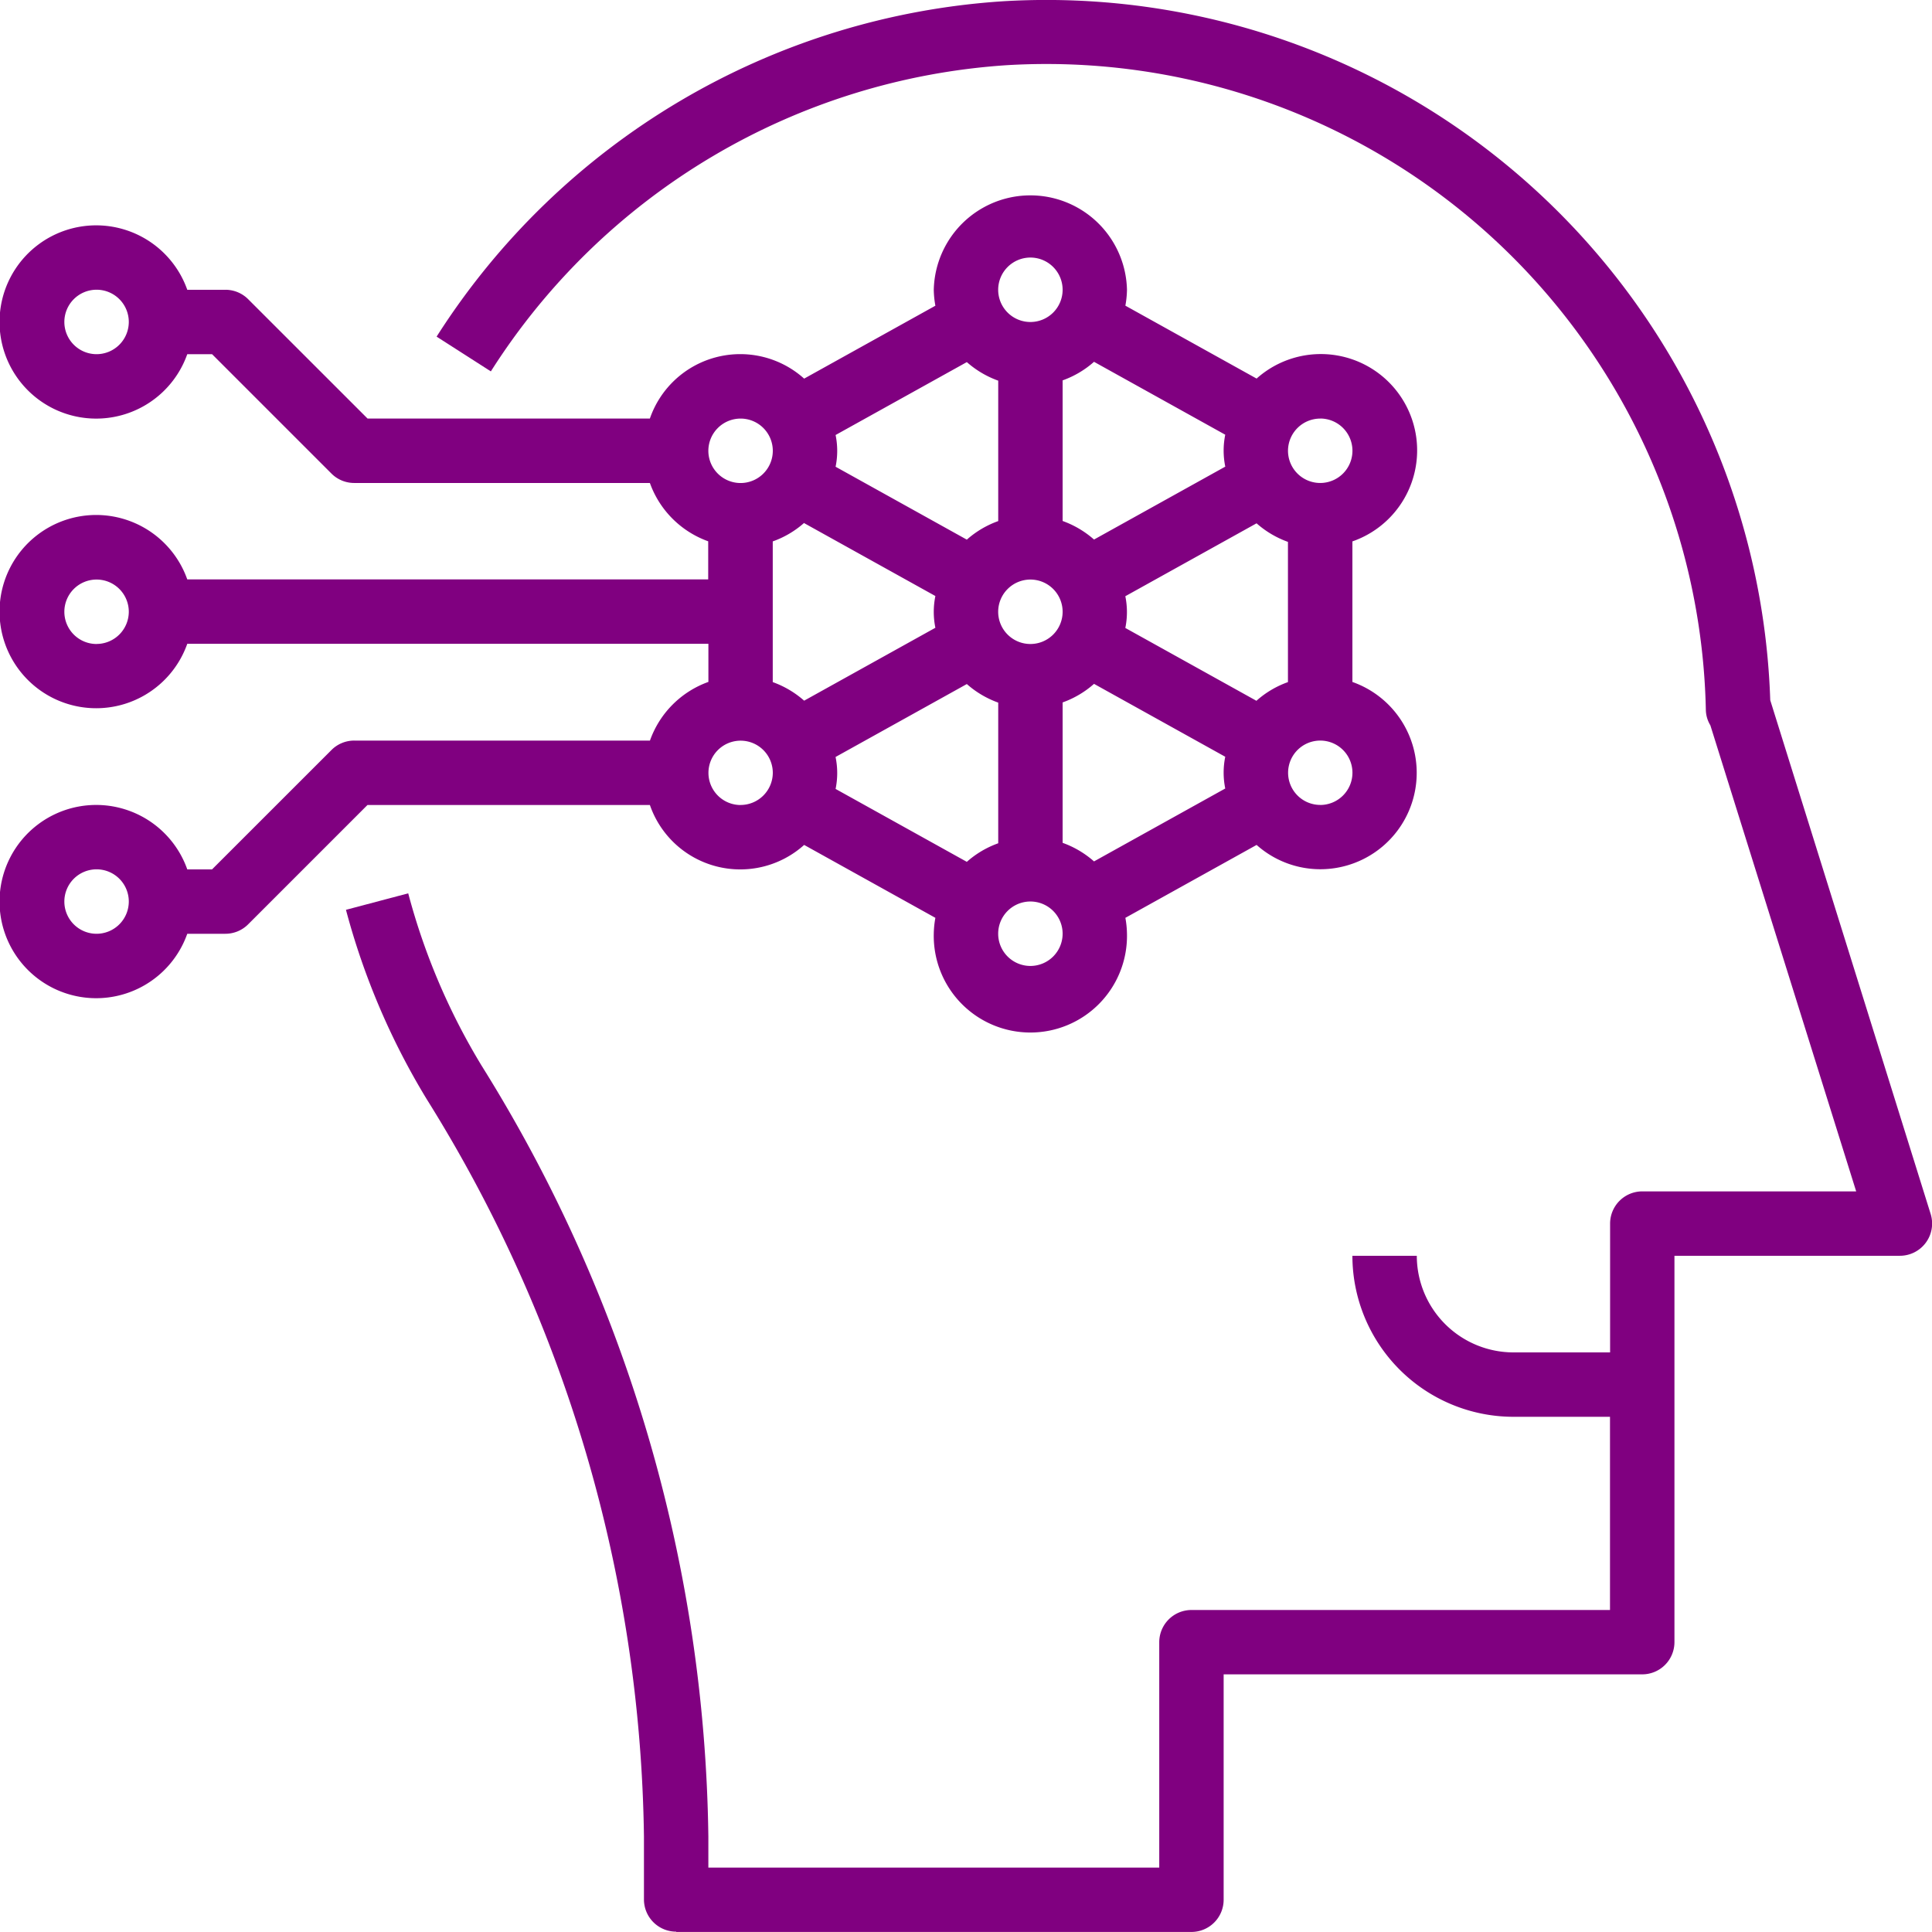
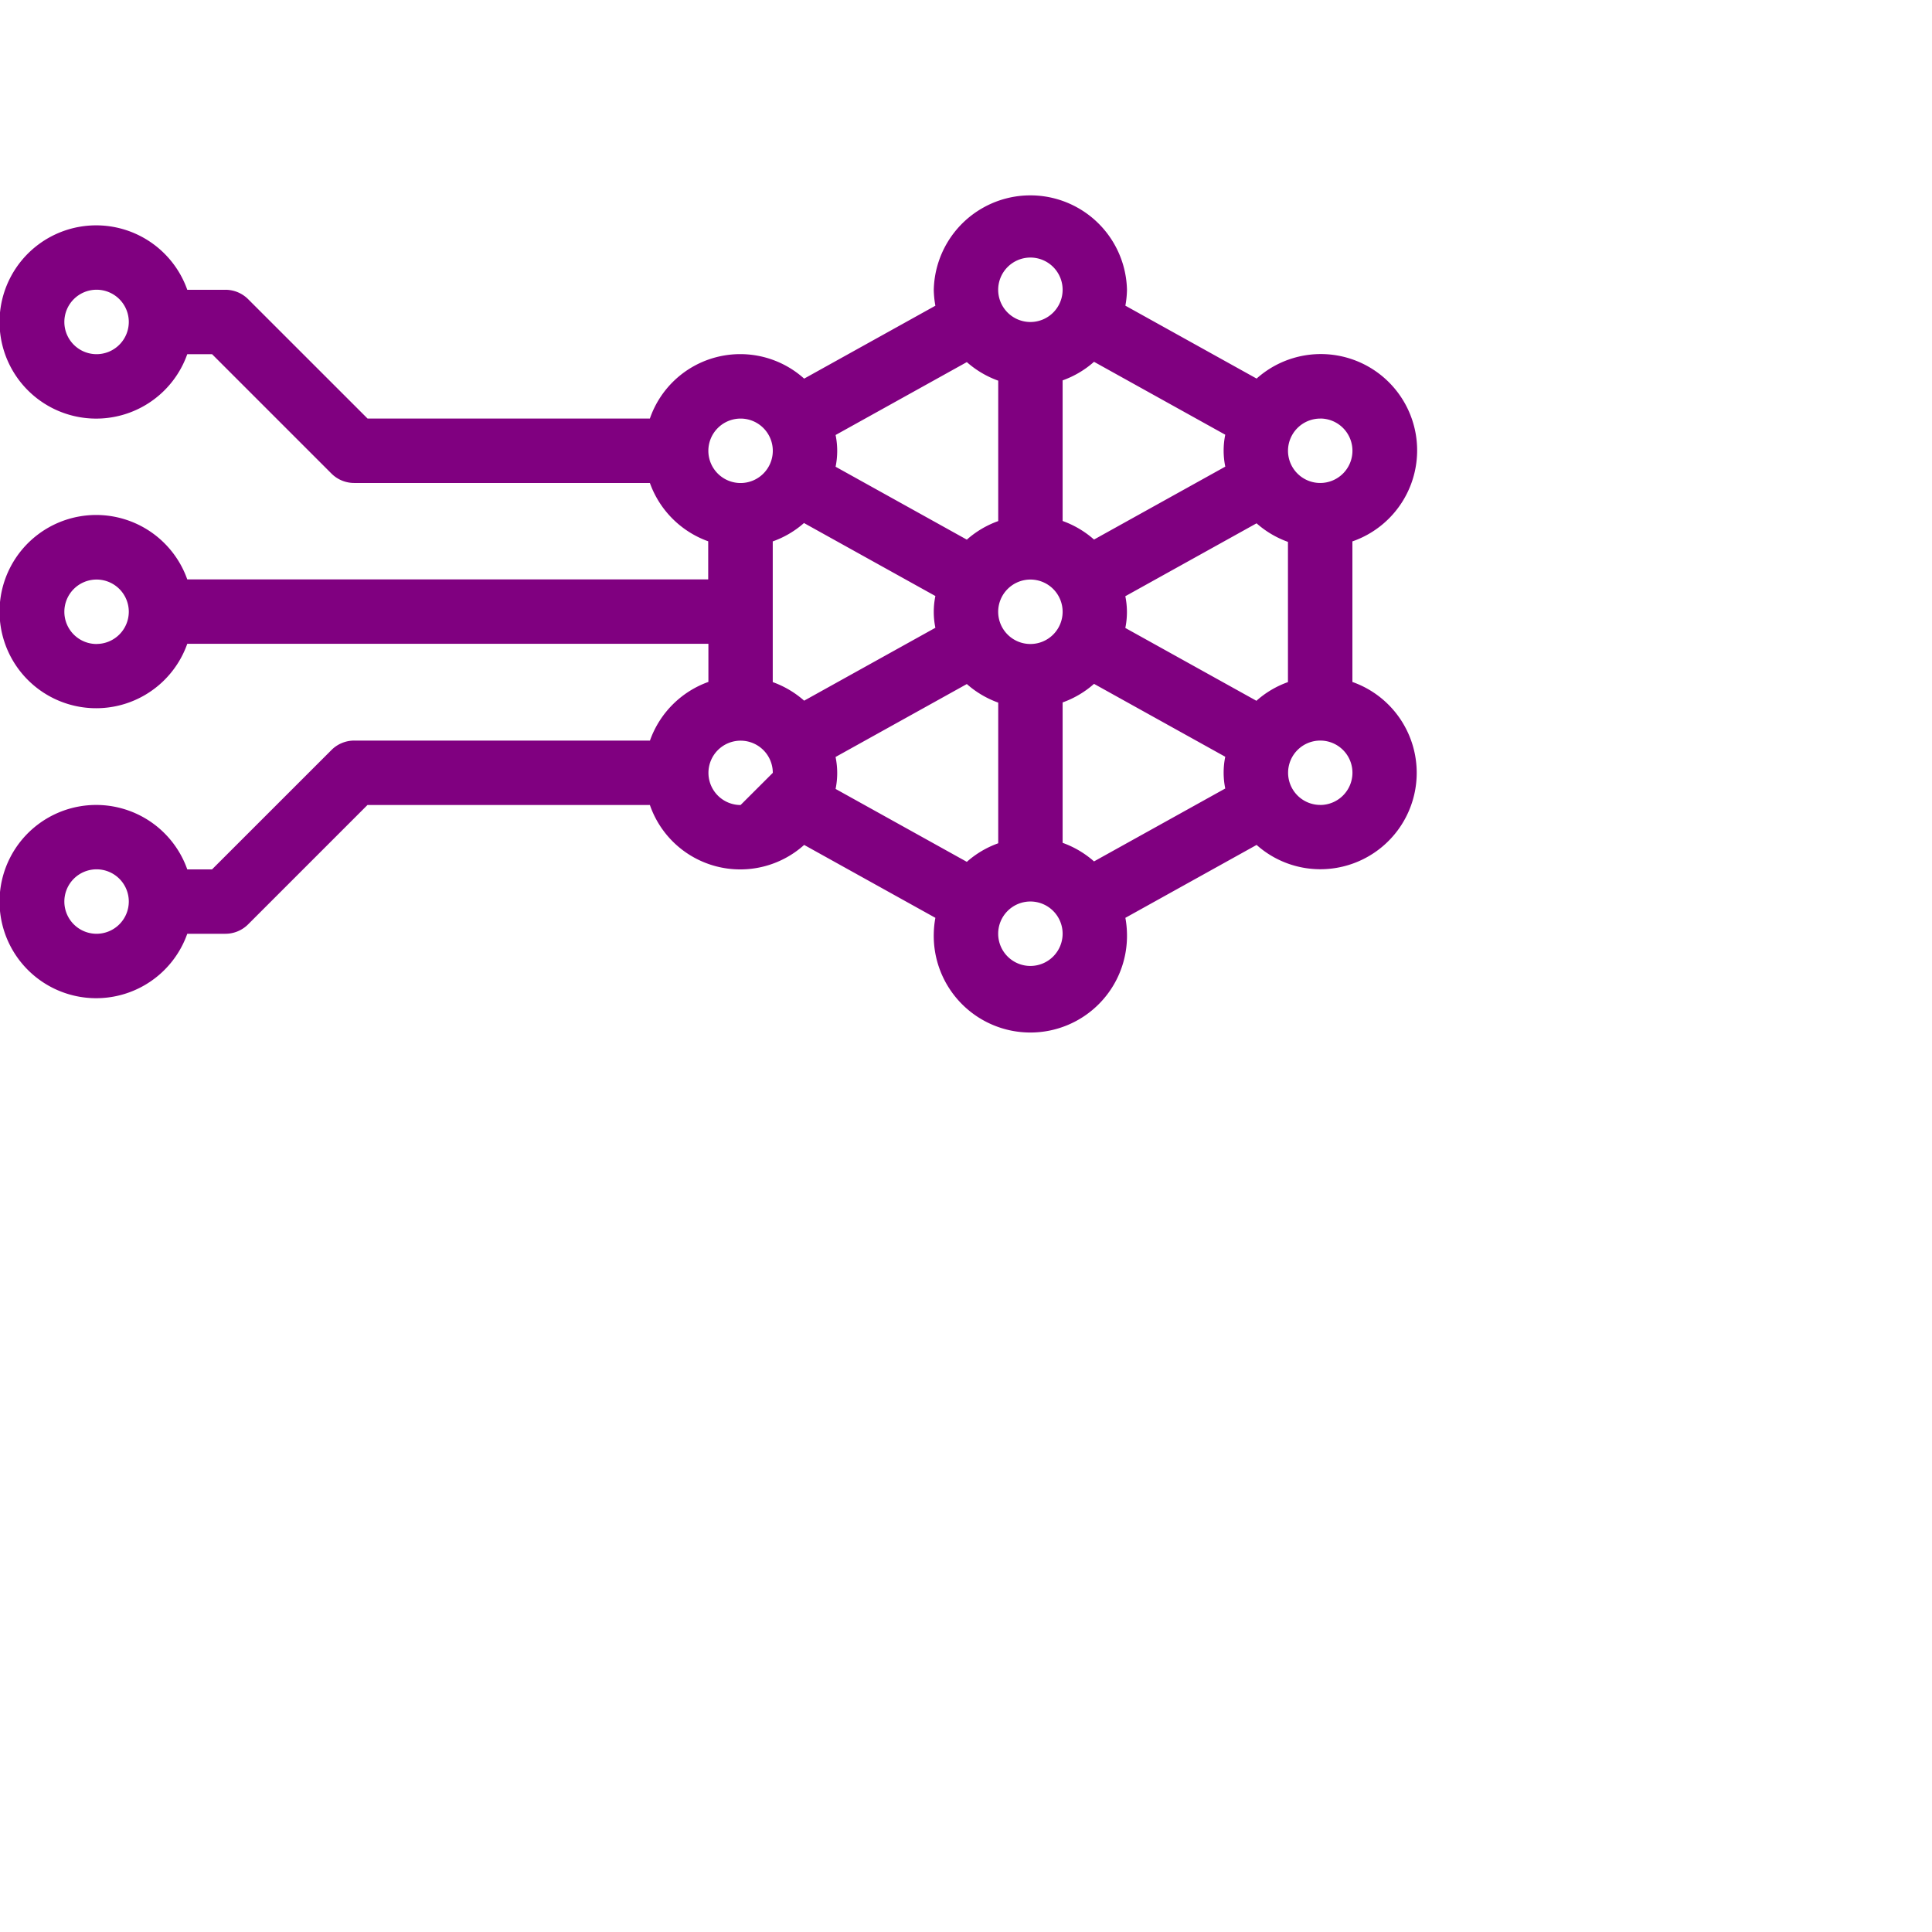
<svg xmlns="http://www.w3.org/2000/svg" width="39.75" height="39.75" viewBox="0 0 39.75 39.75">
  <g id="machine-learning" transform="translate(-2 -2.001)">
-     <path id="Path_5271" data-name="Path 5271" d="M15.372,19.263H9.288a.661.661,0,0,0-.468.194L6.363,21.913h-.51a1.988,1.988,0,1,0,0,1.325h.784a.661.661,0,0,0,.468-.194l2.456-2.456h5.81a1.967,1.967,0,0,0,3.174.822l2.7,1.5a1.963,1.963,0,0,0-.033.327,1.988,1.988,0,1,0,3.975,0,1.963,1.963,0,0,0-.033-.327l2.7-1.5a1.97,1.97,0,0,0,1.308.5,1.983,1.983,0,0,0,.663-3.853V15.165a1.982,1.982,0,1,0-1.971-3.35l-2.7-1.5a1.948,1.948,0,0,0,.033-.326,1.988,1.988,0,0,0-3.975,0,1.963,1.963,0,0,0,.033.327l-2.7,1.5a1.967,1.967,0,0,0-3.174.821H9.562L7.106,10.182a.661.661,0,0,0-.468-.194H5.853a1.988,1.988,0,1,0,0,1.325h.51l2.456,2.456a.661.661,0,0,0,.468.194h6.084a1.986,1.986,0,0,0,1.2,1.2v.784H5.853a1.988,1.988,0,1,0,0,1.325H16.575v.784a1.986,1.986,0,0,0-1.2,1.2ZM3.987,23.238a.663.663,0,1,1,.663-.663A.664.664,0,0,1,3.987,23.238Zm0-11.925a.663.663,0,1,1,.663-.663A.664.664,0,0,1,3.987,11.313Zm0,5.963a.663.663,0,1,1,.663-.663A.664.664,0,0,1,3.987,17.275Zm13.25,3.313a.662.662,0,1,1,.663-.662A.664.664,0,0,1,17.238,20.588Zm1.308-5.8,2.7,1.5a1.627,1.627,0,0,0,0,.653l-2.7,1.5a1.991,1.991,0,0,0-.646-.382V15.165a1.96,1.96,0,0,0,.646-.381Zm9.308,3.657-2.7-1.5a1.627,1.627,0,0,0,0-.653l2.7-1.5a1.991,1.991,0,0,0,.646.382V18.06A1.96,1.96,0,0,0,27.854,18.441ZM19.192,19.6l2.7-1.5a1.991,1.991,0,0,0,.646.382v2.894a1.973,1.973,0,0,0-.646.382l-2.7-1.5a1.63,1.63,0,0,0,0-.654ZM23.2,15.95a.663.663,0,1,1-.663.663A.664.664,0,0,1,23.2,15.95Zm.663,2.528a1.973,1.973,0,0,0,.646-.382l2.7,1.5a1.627,1.627,0,0,0,0,.653l-2.7,1.5a1.991,1.991,0,0,0-.646-.382Zm3.346-4.851-2.7,1.5a1.991,1.991,0,0,0-.646-.382V11.852a1.973,1.973,0,0,0,.646-.382l2.7,1.5a1.63,1.63,0,0,0,0,.654Zm-4.671,1.12a1.973,1.973,0,0,0-.646.382l-2.7-1.5a1.627,1.627,0,0,0,0-.653l2.7-1.5a1.991,1.991,0,0,0,.646.382ZM23.2,23.9a.663.663,0,1,1,.663-.663A.664.664,0,0,1,23.2,23.9Zm5.963-3.313a.662.662,0,1,1,.663-.662A.664.664,0,0,1,29.163,20.588Zm0-7.95a.663.663,0,1,1-.663.663A.664.664,0,0,1,29.163,12.638ZM23.2,9.325a.663.663,0,1,1-.663.663A.664.664,0,0,1,23.2,9.325Zm-5.963,3.313a.663.663,0,1,1-.663.663A.664.664,0,0,1,17.238,12.638Z" transform="translate(0 -2.025)" fill="purple" />
-     <path id="Path_5272" data-name="Path 5272" d="M19.539,41.75h10.6a.663.663,0,0,0,.663-.662V36.45h8.613a.663.663,0,0,0,.662-.662v-7.95h4.638a.663.663,0,0,0,.633-.861l-3.3-10.57A14.9,14.9,0,0,0,26.263,2.027a14.966,14.966,0,0,0-11.654,6.9l1.116.715a13.638,13.638,0,0,1,10.617-6.3A13.573,13.573,0,0,1,40.723,16.608a.634.634,0,0,0,.093.316l3,9.589h-4.4a.663.663,0,0,0-.663.663v2.65H36.764a1.99,1.99,0,0,1-1.988-1.988H33.451a3.316,3.316,0,0,0,3.313,3.313h1.987v3.975H30.139a.663.663,0,0,0-.662.662v4.638H20.2v-.641a30.637,30.637,0,0,0-4.66-15.85,13.459,13.459,0,0,1-1.515-3.554l-1.281.339a14.785,14.785,0,0,0,1.664,3.9,29.317,29.317,0,0,1,4.467,15.161v1.3a.663.663,0,0,0,.663.663Z" transform="translate(-3.626 0)" fill="purple" />
+     <path id="Path_5271" data-name="Path 5271" d="M15.372,19.263H9.288a.661.661,0,0,0-.468.194L6.363,21.913h-.51a1.988,1.988,0,1,0,0,1.325h.784a.661.661,0,0,0,.468-.194l2.456-2.456h5.81a1.967,1.967,0,0,0,3.174.822l2.7,1.5a1.963,1.963,0,0,0-.033.327,1.988,1.988,0,1,0,3.975,0,1.963,1.963,0,0,0-.033-.327l2.7-1.5a1.97,1.97,0,0,0,1.308.5,1.983,1.983,0,0,0,.663-3.853V15.165a1.982,1.982,0,1,0-1.971-3.35l-2.7-1.5a1.948,1.948,0,0,0,.033-.326,1.988,1.988,0,0,0-3.975,0,1.963,1.963,0,0,0,.033.327l-2.7,1.5a1.967,1.967,0,0,0-3.174.821H9.562L7.106,10.182a.661.661,0,0,0-.468-.194H5.853a1.988,1.988,0,1,0,0,1.325h.51l2.456,2.456a.661.661,0,0,0,.468.194h6.084a1.986,1.986,0,0,0,1.2,1.2v.784H5.853a1.988,1.988,0,1,0,0,1.325H16.575v.784a1.986,1.986,0,0,0-1.2,1.2ZM3.987,23.238a.663.663,0,1,1,.663-.663A.664.664,0,0,1,3.987,23.238Zm0-11.925a.663.663,0,1,1,.663-.663A.664.664,0,0,1,3.987,11.313Zm0,5.963a.663.663,0,1,1,.663-.663A.664.664,0,0,1,3.987,17.275Zm13.25,3.313a.662.662,0,1,1,.663-.662Zm1.308-5.8,2.7,1.5a1.627,1.627,0,0,0,0,.653l-2.7,1.5a1.991,1.991,0,0,0-.646-.382V15.165a1.96,1.96,0,0,0,.646-.381Zm9.308,3.657-2.7-1.5a1.627,1.627,0,0,0,0-.653l2.7-1.5a1.991,1.991,0,0,0,.646.382V18.06A1.96,1.96,0,0,0,27.854,18.441ZM19.192,19.6l2.7-1.5a1.991,1.991,0,0,0,.646.382v2.894a1.973,1.973,0,0,0-.646.382l-2.7-1.5a1.63,1.63,0,0,0,0-.654ZM23.2,15.95a.663.663,0,1,1-.663.663A.664.664,0,0,1,23.2,15.95Zm.663,2.528a1.973,1.973,0,0,0,.646-.382l2.7,1.5a1.627,1.627,0,0,0,0,.653l-2.7,1.5a1.991,1.991,0,0,0-.646-.382Zm3.346-4.851-2.7,1.5a1.991,1.991,0,0,0-.646-.382V11.852a1.973,1.973,0,0,0,.646-.382l2.7,1.5a1.63,1.63,0,0,0,0,.654Zm-4.671,1.12a1.973,1.973,0,0,0-.646.382l-2.7-1.5a1.627,1.627,0,0,0,0-.653l2.7-1.5a1.991,1.991,0,0,0,.646.382ZM23.2,23.9a.663.663,0,1,1,.663-.663A.664.664,0,0,1,23.2,23.9Zm5.963-3.313a.662.662,0,1,1,.663-.662A.664.664,0,0,1,29.163,20.588Zm0-7.95a.663.663,0,1,1-.663.663A.664.664,0,0,1,29.163,12.638ZM23.2,9.325a.663.663,0,1,1-.663.663A.664.664,0,0,1,23.2,9.325Zm-5.963,3.313a.663.663,0,1,1-.663.663A.664.664,0,0,1,17.238,12.638Z" transform="translate(0 -2.025)" fill="purple" />
  </g>
</svg>